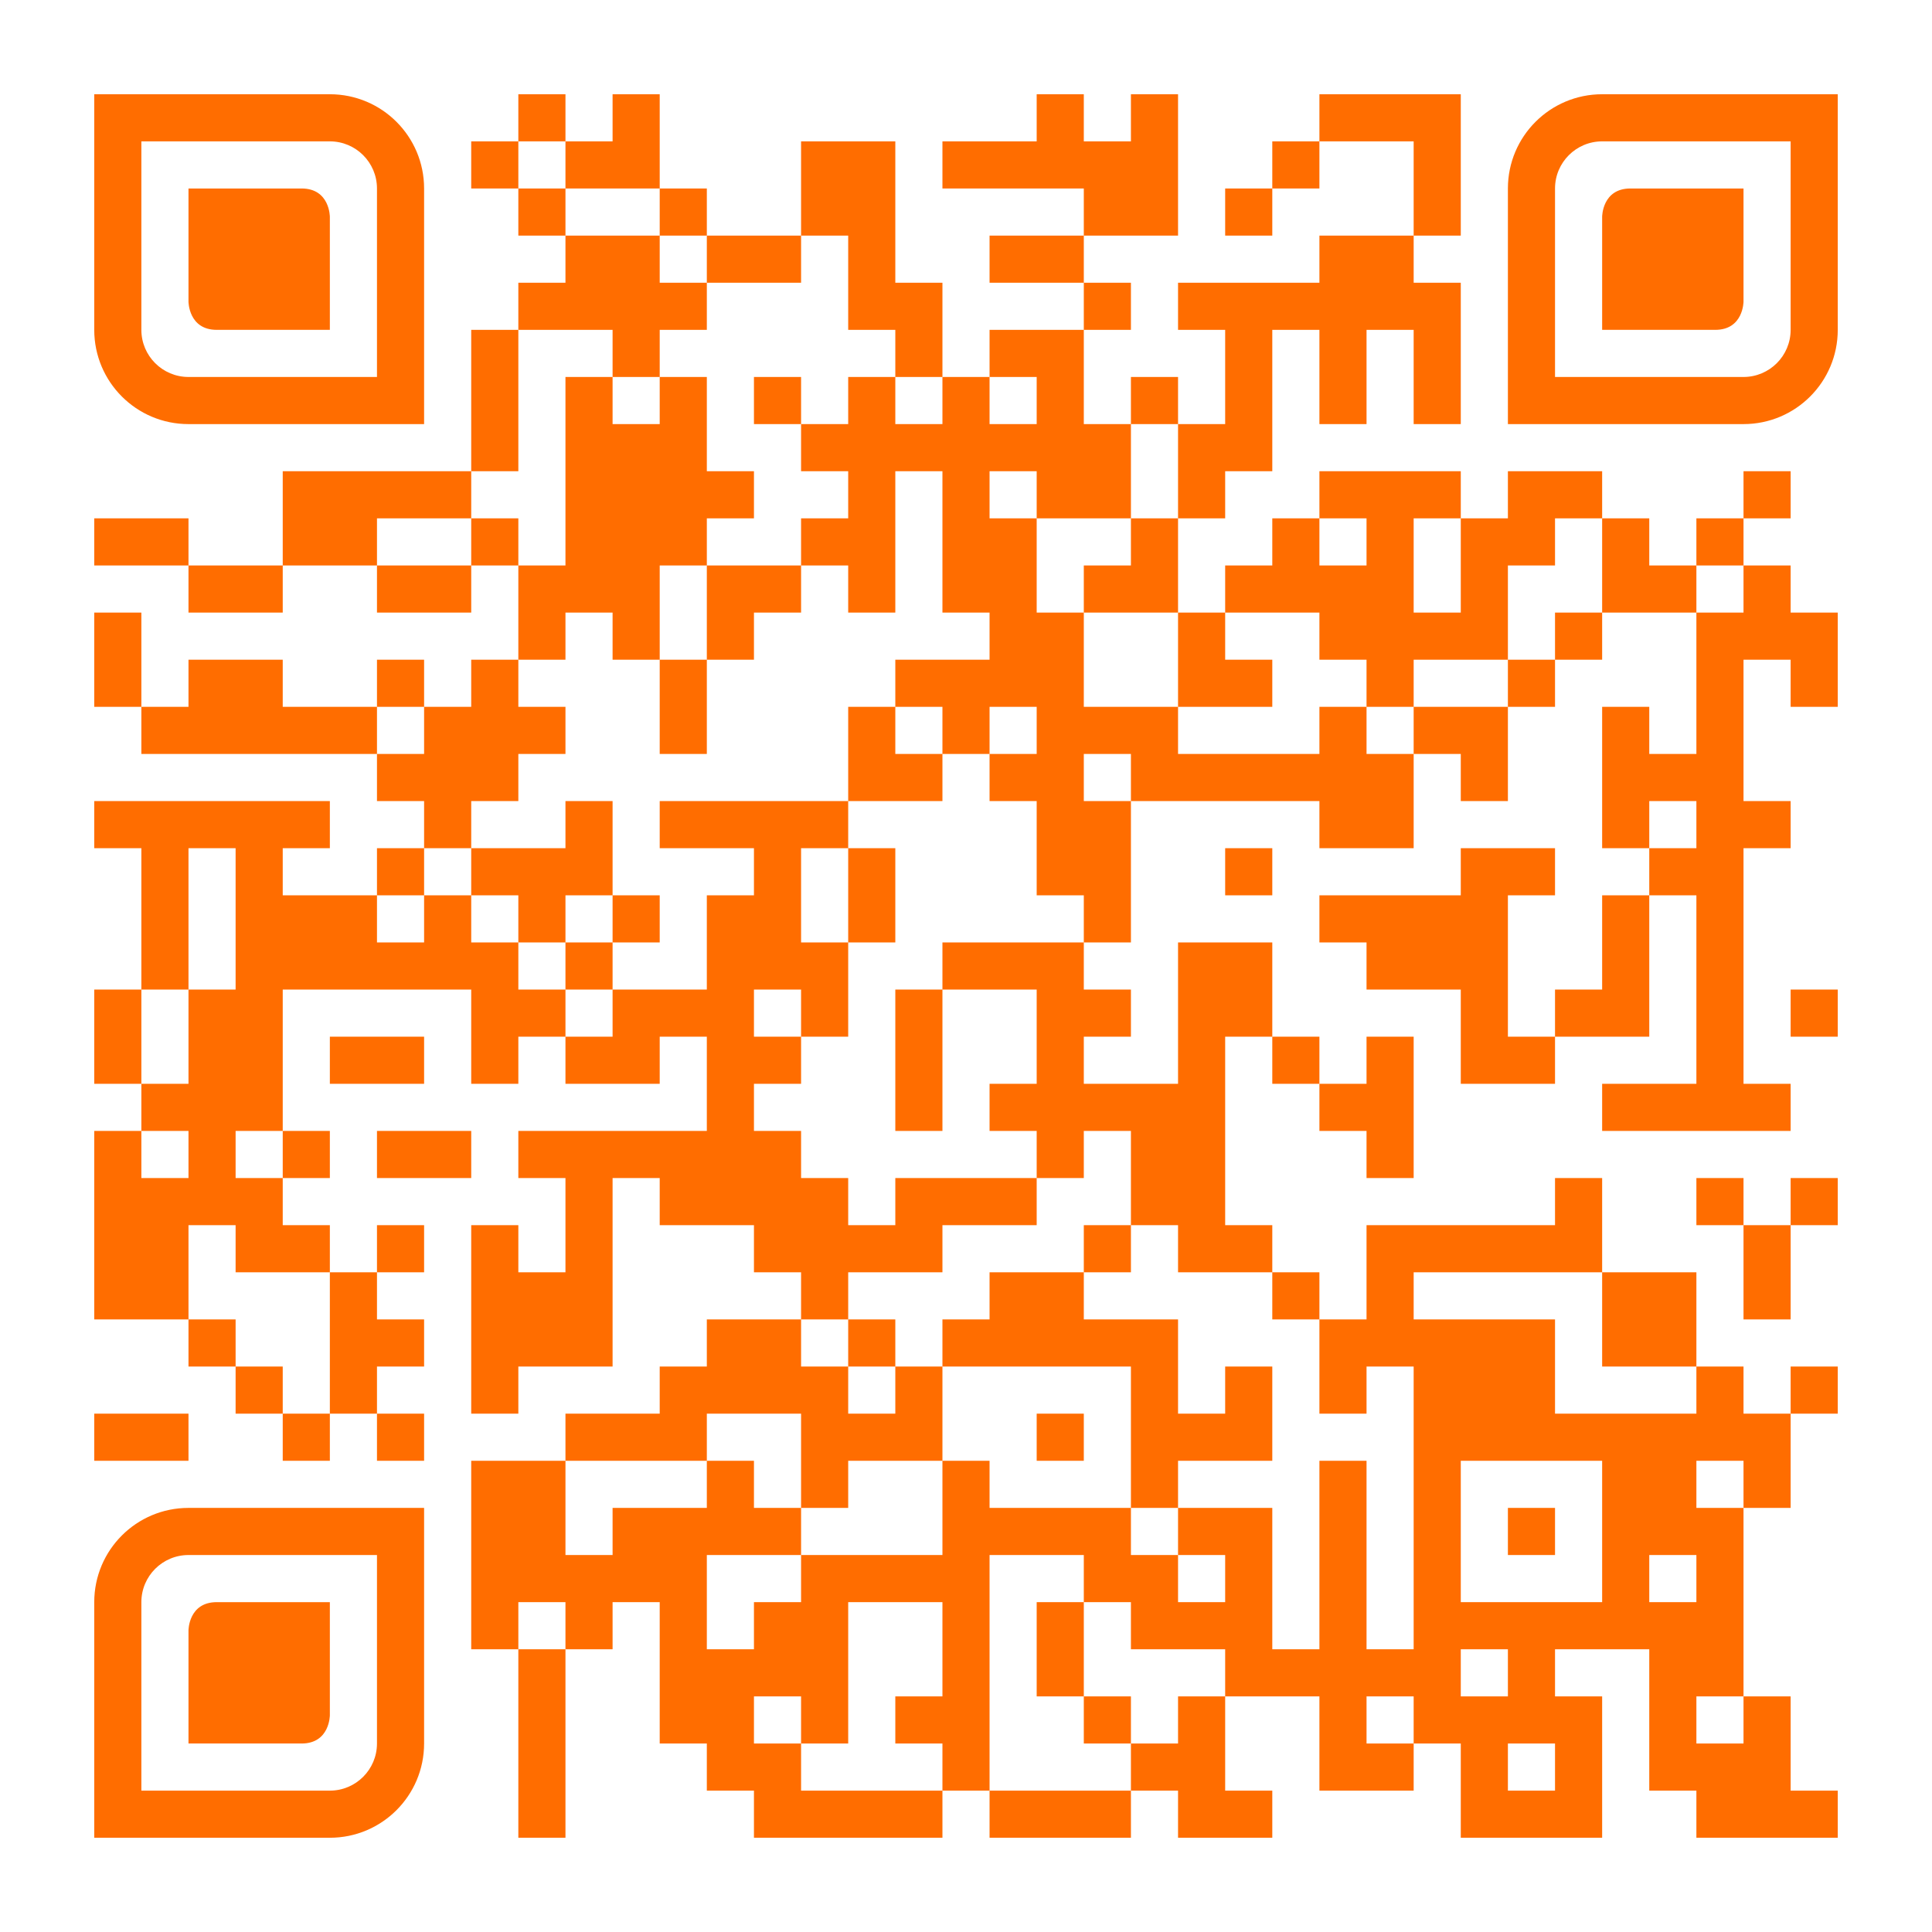
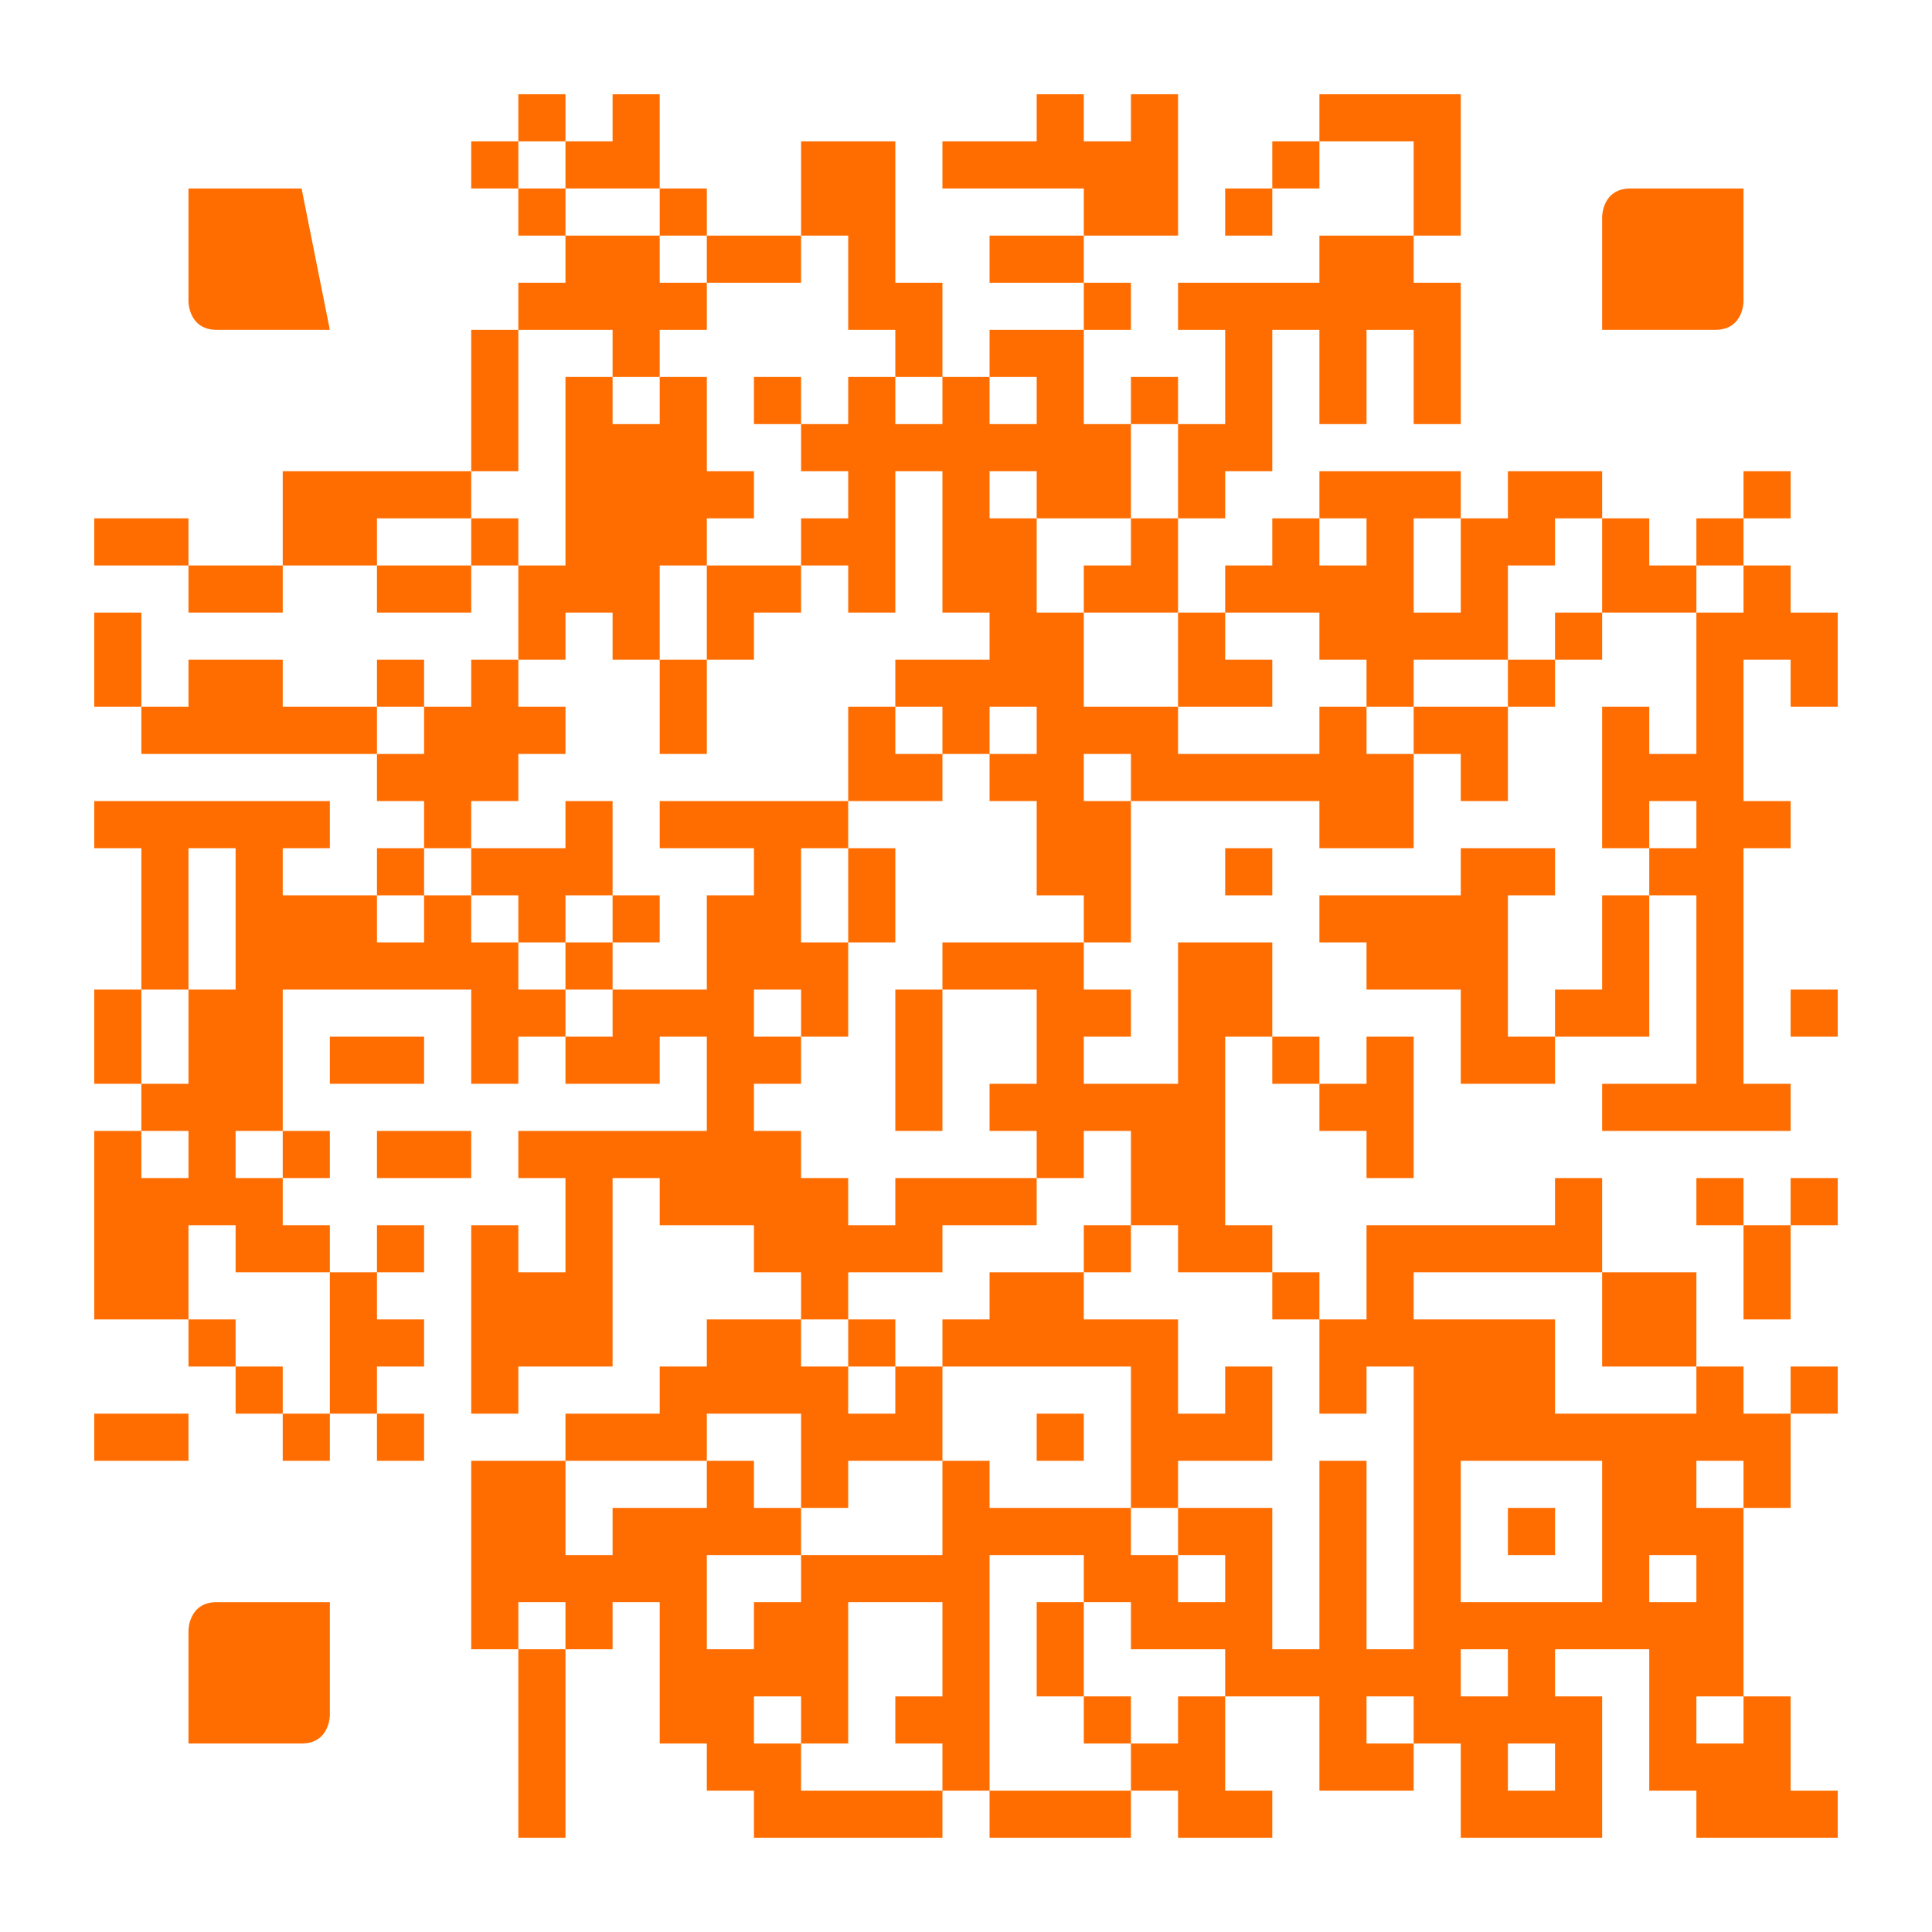
<svg xmlns="http://www.w3.org/2000/svg" version="1.1" height="975" width="975">
  <rect fill="#ffffff" fill-opacity="0.0" x="0" y="0" width="975" height="975" />
-   <path fill="#ff6d00" fill-opacity="1.0" d="M95.122 95.122 L152.195 95.122 C166.463,95.122 166.463,109.39 166.463,109.39 L166.463 166.463 L109.39 166.463 C95.122,166.463 95.122,152.195 95.122,152.195 L95.122 95.122 Z M95.122 879.878 L152.195 879.878 C166.463,879.878 166.463,865.61 166.463,865.61 L166.463 808.537 L109.39 808.537 C95.122,808.537 95.122,822.805 95.122,822.805 L95.122 879.878 Z M879.878 95.122 L822.805 95.122 C808.537,95.122 808.537,109.39 808.537,109.39 L808.537 166.463 L865.61 166.463 C879.878,166.463 879.878,152.195 879.878,152.195 L879.878 95.122 Z " />
-   <path fill="#ff6d00" fill-opacity="1.0" d="M71.341 71.341 L166.463 71.341 C179.59,71.341 190.244,81.995 190.244,95.122 L190.244 190.244 L95.122 190.244 C81.995,190.244 71.341,179.59 71.341,166.463 L71.341 71.341 Z M47.561 47.561 C47.561,47.561 47.561,166.463 47.561,166.463 C47.561,192.741 68.845,214.024 95.122,214.024 L214.024 214.024 L214.024 95.122 C214.024,68.845 192.741,47.561 166.463,47.561 L47.561 47.561 L47.561 47.561 Z M71.341 903.659 L166.463 903.659 C179.59,903.659 190.244,893.005 190.244,879.878 L190.244 784.756 L95.122 784.756 C81.995,784.756 71.341,795.41 71.341,808.537 L71.341 903.659 Z M47.561 927.439 C47.561,927.439 47.561,808.537 47.561,808.537 C47.561,782.259 68.845,760.976 95.122,760.976 L214.024 760.976 L214.024 879.878 C214.024,906.155 192.741,927.439 166.463,927.439 L47.561 927.439 L47.561 927.439 Z M903.659 71.341 L808.537 71.341 C795.41,71.341 784.756,81.995 784.756,95.122 L784.756 190.244 L879.878 190.244 C893.005,190.244 903.659,179.59 903.659,166.463 L903.659 71.341 Z M927.439 47.561 C927.439,47.561 927.439,166.463 927.439,166.463 C927.439,192.741 906.155,214.024 879.878,214.024 L760.976 214.024 L760.976 95.122 C760.976,68.845 782.259,47.561 808.537,47.561 L927.439 47.561 L927.439 47.561 Z " />
+   <path fill="#ff6d00" fill-opacity="1.0" d="M95.122 95.122 L152.195 95.122 L166.463 166.463 L109.39 166.463 C95.122,166.463 95.122,152.195 95.122,152.195 L95.122 95.122 Z M95.122 879.878 L152.195 879.878 C166.463,879.878 166.463,865.61 166.463,865.61 L166.463 808.537 L109.39 808.537 C95.122,808.537 95.122,822.805 95.122,822.805 L95.122 879.878 Z M879.878 95.122 L822.805 95.122 C808.537,95.122 808.537,109.39 808.537,109.39 L808.537 166.463 L865.61 166.463 C879.878,166.463 879.878,152.195 879.878,152.195 L879.878 95.122 Z " />
  <path fill="#ff6d00" fill-opacity="1.0" d="M261.585 47.561 L285.366 47.561 L285.366 71.341 L261.585 71.341 Z M309.146 47.561 L332.927 47.561 L332.927 71.341 L309.146 71.341 Z M523.171 47.561 L546.951 47.561 L546.951 71.341 L523.171 71.341 Z M570.732 47.561 L594.512 47.561 L594.512 71.341 L570.732 71.341 Z M665.854 47.561 L689.634 47.561 L689.634 71.341 L665.854 71.341 Z M689.634 47.561 L713.415 47.561 L713.415 71.341 L689.634 71.341 Z M713.415 47.561 L737.195 47.561 L737.195 71.341 L713.415 71.341 Z M237.805 71.341 L261.585 71.341 L261.585 95.122 L237.805 95.122 Z M285.366 71.341 L309.146 71.341 L309.146 95.122 L285.366 95.122 Z M309.146 71.341 L332.927 71.341 L332.927 95.122 L309.146 95.122 Z M404.268 71.341 L428.049 71.341 L428.049 95.122 L404.268 95.122 Z M428.049 71.341 L451.829 71.341 L451.829 95.122 L428.049 95.122 Z M475.61 71.341 L499.39 71.341 L499.39 95.122 L475.61 95.122 Z M499.39 71.341 L523.171 71.341 L523.171 95.122 L499.39 95.122 Z M523.171 71.341 L546.951 71.341 L546.951 95.122 L523.171 95.122 Z M546.951 71.341 L570.732 71.341 L570.732 95.122 L546.951 95.122 Z M570.732 71.341 L594.512 71.341 L594.512 95.122 L570.732 95.122 Z M642.073 71.341 L665.854 71.341 L665.854 95.122 L642.073 95.122 Z M713.415 71.341 L737.195 71.341 L737.195 95.122 L713.415 95.122 Z M261.585 95.122 L285.366 95.122 L285.366 118.902 L261.585 118.902 Z M332.927 95.122 L356.707 95.122 L356.707 118.902 L332.927 118.902 Z M404.268 95.122 L428.049 95.122 L428.049 118.902 L404.268 118.902 Z M428.049 95.122 L451.829 95.122 L451.829 118.902 L428.049 118.902 Z M546.951 95.122 L570.732 95.122 L570.732 118.902 L546.951 118.902 Z M570.732 95.122 L594.512 95.122 L594.512 118.902 L570.732 118.902 Z M618.293 95.122 L642.073 95.122 L642.073 118.902 L618.293 118.902 Z M713.415 95.122 L737.195 95.122 L737.195 118.902 L713.415 118.902 Z M285.366 118.902 L309.146 118.902 L309.146 142.683 L285.366 142.683 Z M309.146 118.902 L332.927 118.902 L332.927 142.683 L309.146 142.683 Z M356.707 118.902 L380.488 118.902 L380.488 142.683 L356.707 142.683 Z M380.488 118.902 L404.268 118.902 L404.268 142.683 L380.488 142.683 Z M428.049 118.902 L451.829 118.902 L451.829 142.683 L428.049 142.683 Z M499.39 118.902 L523.171 118.902 L523.171 142.683 L499.39 142.683 Z M523.171 118.902 L546.951 118.902 L546.951 142.683 L523.171 142.683 Z M665.854 118.902 L689.634 118.902 L689.634 142.683 L665.854 142.683 Z M689.634 118.902 L713.415 118.902 L713.415 142.683 L689.634 142.683 Z M261.585 142.683 L285.366 142.683 L285.366 166.463 L261.585 166.463 Z M285.366 142.683 L309.146 142.683 L309.146 166.463 L285.366 166.463 Z M309.146 142.683 L332.927 142.683 L332.927 166.463 L309.146 166.463 Z M332.927 142.683 L356.707 142.683 L356.707 166.463 L332.927 166.463 Z M428.049 142.683 L451.829 142.683 L451.829 166.463 L428.049 166.463 Z M451.829 142.683 L475.61 142.683 L475.61 166.463 L451.829 166.463 Z M546.951 142.683 L570.732 142.683 L570.732 166.463 L546.951 166.463 Z M594.512 142.683 L618.293 142.683 L618.293 166.463 L594.512 166.463 Z M618.293 142.683 L642.073 142.683 L642.073 166.463 L618.293 166.463 Z M642.073 142.683 L665.854 142.683 L665.854 166.463 L642.073 166.463 Z M665.854 142.683 L689.634 142.683 L689.634 166.463 L665.854 166.463 Z M689.634 142.683 L713.415 142.683 L713.415 166.463 L689.634 166.463 Z M713.415 142.683 L737.195 142.683 L737.195 166.463 L713.415 166.463 Z M237.805 166.463 L261.585 166.463 L261.585 190.244 L237.805 190.244 Z M309.146 166.463 L332.927 166.463 L332.927 190.244 L309.146 190.244 Z M451.829 166.463 L475.61 166.463 L475.61 190.244 L451.829 190.244 Z M499.39 166.463 L523.171 166.463 L523.171 190.244 L499.39 190.244 Z M523.171 166.463 L546.951 166.463 L546.951 190.244 L523.171 190.244 Z M618.293 166.463 L642.073 166.463 L642.073 190.244 L618.293 190.244 Z M665.854 166.463 L689.634 166.463 L689.634 190.244 L665.854 190.244 Z M713.415 166.463 L737.195 166.463 L737.195 190.244 L713.415 190.244 Z M237.805 190.244 L261.585 190.244 L261.585 214.024 L237.805 214.024 Z M285.366 190.244 L309.146 190.244 L309.146 214.024 L285.366 214.024 Z M332.927 190.244 L356.707 190.244 L356.707 214.024 L332.927 214.024 Z M380.488 190.244 L404.268 190.244 L404.268 214.024 L380.488 214.024 Z M428.049 190.244 L451.829 190.244 L451.829 214.024 L428.049 214.024 Z M475.61 190.244 L499.39 190.244 L499.39 214.024 L475.61 214.024 Z M523.171 190.244 L546.951 190.244 L546.951 214.024 L523.171 214.024 Z M570.732 190.244 L594.512 190.244 L594.512 214.024 L570.732 214.024 Z M618.293 190.244 L642.073 190.244 L642.073 214.024 L618.293 214.024 Z M665.854 190.244 L689.634 190.244 L689.634 214.024 L665.854 214.024 Z M713.415 190.244 L737.195 190.244 L737.195 214.024 L713.415 214.024 Z M237.805 214.024 L261.585 214.024 L261.585 237.805 L237.805 237.805 Z M285.366 214.024 L309.146 214.024 L309.146 237.805 L285.366 237.805 Z M309.146 214.024 L332.927 214.024 L332.927 237.805 L309.146 237.805 Z M332.927 214.024 L356.707 214.024 L356.707 237.805 L332.927 237.805 Z M404.268 214.024 L428.049 214.024 L428.049 237.805 L404.268 237.805 Z M428.049 214.024 L451.829 214.024 L451.829 237.805 L428.049 237.805 Z M451.829 214.024 L475.61 214.024 L475.61 237.805 L451.829 237.805 Z M475.61 214.024 L499.39 214.024 L499.39 237.805 L475.61 237.805 Z M499.39 214.024 L523.171 214.024 L523.171 237.805 L499.39 237.805 Z M523.171 214.024 L546.951 214.024 L546.951 237.805 L523.171 237.805 Z M546.951 214.024 L570.732 214.024 L570.732 237.805 L546.951 237.805 Z M594.512 214.024 L618.293 214.024 L618.293 237.805 L594.512 237.805 Z M618.293 214.024 L642.073 214.024 L642.073 237.805 L618.293 237.805 Z M142.683 237.805 L166.463 237.805 L166.463 261.585 L142.683 261.585 Z M166.463 237.805 L190.244 237.805 L190.244 261.585 L166.463 261.585 Z M190.244 237.805 L214.024 237.805 L214.024 261.585 L190.244 261.585 Z M214.024 237.805 L237.805 237.805 L237.805 261.585 L214.024 261.585 Z M285.366 237.805 L309.146 237.805 L309.146 261.585 L285.366 261.585 Z M309.146 237.805 L332.927 237.805 L332.927 261.585 L309.146 261.585 Z M332.927 237.805 L356.707 237.805 L356.707 261.585 L332.927 261.585 Z M356.707 237.805 L380.488 237.805 L380.488 261.585 L356.707 261.585 Z M428.049 237.805 L451.829 237.805 L451.829 261.585 L428.049 261.585 Z M475.61 237.805 L499.39 237.805 L499.39 261.585 L475.61 261.585 Z M523.171 237.805 L546.951 237.805 L546.951 261.585 L523.171 261.585 Z M546.951 237.805 L570.732 237.805 L570.732 261.585 L546.951 261.585 Z M594.512 237.805 L618.293 237.805 L618.293 261.585 L594.512 261.585 Z M665.854 237.805 L689.634 237.805 L689.634 261.585 L665.854 261.585 Z M689.634 237.805 L713.415 237.805 L713.415 261.585 L689.634 261.585 Z M713.415 237.805 L737.195 237.805 L737.195 261.585 L713.415 261.585 Z M760.976 237.805 L784.756 237.805 L784.756 261.585 L760.976 261.585 Z M784.756 237.805 L808.537 237.805 L808.537 261.585 L784.756 261.585 Z M879.878 237.805 L903.659 237.805 L903.659 261.585 L879.878 261.585 Z M47.561 261.585 L71.341 261.585 L71.341 285.366 L47.561 285.366 Z M71.341 261.585 L95.122 261.585 L95.122 285.366 L71.341 285.366 Z M142.683 261.585 L166.463 261.585 L166.463 285.366 L142.683 285.366 Z M166.463 261.585 L190.244 261.585 L190.244 285.366 L166.463 285.366 Z M237.805 261.585 L261.585 261.585 L261.585 285.366 L237.805 285.366 Z M285.366 261.585 L309.146 261.585 L309.146 285.366 L285.366 285.366 Z M309.146 261.585 L332.927 261.585 L332.927 285.366 L309.146 285.366 Z M332.927 261.585 L356.707 261.585 L356.707 285.366 L332.927 285.366 Z M404.268 261.585 L428.049 261.585 L428.049 285.366 L404.268 285.366 Z M428.049 261.585 L451.829 261.585 L451.829 285.366 L428.049 285.366 Z M475.61 261.585 L499.39 261.585 L499.39 285.366 L475.61 285.366 Z M499.39 261.585 L523.171 261.585 L523.171 285.366 L499.39 285.366 Z M570.732 261.585 L594.512 261.585 L594.512 285.366 L570.732 285.366 Z M642.073 261.585 L665.854 261.585 L665.854 285.366 L642.073 285.366 Z M689.634 261.585 L713.415 261.585 L713.415 285.366 L689.634 285.366 Z M737.195 261.585 L760.976 261.585 L760.976 285.366 L737.195 285.366 Z M760.976 261.585 L784.756 261.585 L784.756 285.366 L760.976 285.366 Z M808.537 261.585 L832.317 261.585 L832.317 285.366 L808.537 285.366 Z M856.098 261.585 L879.878 261.585 L879.878 285.366 L856.098 285.366 Z M95.122 285.366 L118.902 285.366 L118.902 309.146 L95.122 309.146 Z M118.902 285.366 L142.683 285.366 L142.683 309.146 L118.902 309.146 Z M190.244 285.366 L214.024 285.366 L214.024 309.146 L190.244 309.146 Z M214.024 285.366 L237.805 285.366 L237.805 309.146 L214.024 309.146 Z M261.585 285.366 L285.366 285.366 L285.366 309.146 L261.585 309.146 Z M285.366 285.366 L309.146 285.366 L309.146 309.146 L285.366 309.146 Z M309.146 285.366 L332.927 285.366 L332.927 309.146 L309.146 309.146 Z M356.707 285.366 L380.488 285.366 L380.488 309.146 L356.707 309.146 Z M380.488 285.366 L404.268 285.366 L404.268 309.146 L380.488 309.146 Z M428.049 285.366 L451.829 285.366 L451.829 309.146 L428.049 309.146 Z M475.61 285.366 L499.39 285.366 L499.39 309.146 L475.61 309.146 Z M499.39 285.366 L523.171 285.366 L523.171 309.146 L499.39 309.146 Z M546.951 285.366 L570.732 285.366 L570.732 309.146 L546.951 309.146 Z M570.732 285.366 L594.512 285.366 L594.512 309.146 L570.732 309.146 Z M618.293 285.366 L642.073 285.366 L642.073 309.146 L618.293 309.146 Z M642.073 285.366 L665.854 285.366 L665.854 309.146 L642.073 309.146 Z M665.854 285.366 L689.634 285.366 L689.634 309.146 L665.854 309.146 Z M689.634 285.366 L713.415 285.366 L713.415 309.146 L689.634 309.146 Z M737.195 285.366 L760.976 285.366 L760.976 309.146 L737.195 309.146 Z M808.537 285.366 L832.317 285.366 L832.317 309.146 L808.537 309.146 Z M832.317 285.366 L856.098 285.366 L856.098 309.146 L832.317 309.146 Z M879.878 285.366 L903.659 285.366 L903.659 309.146 L879.878 309.146 Z M47.561 309.146 L71.341 309.146 L71.341 332.927 L47.561 332.927 Z M261.585 309.146 L285.366 309.146 L285.366 332.927 L261.585 332.927 Z M309.146 309.146 L332.927 309.146 L332.927 332.927 L309.146 332.927 Z M356.707 309.146 L380.488 309.146 L380.488 332.927 L356.707 332.927 Z M499.39 309.146 L523.171 309.146 L523.171 332.927 L499.39 332.927 Z M523.171 309.146 L546.951 309.146 L546.951 332.927 L523.171 332.927 Z M594.512 309.146 L618.293 309.146 L618.293 332.927 L594.512 332.927 Z M665.854 309.146 L689.634 309.146 L689.634 332.927 L665.854 332.927 Z M689.634 309.146 L713.415 309.146 L713.415 332.927 L689.634 332.927 Z M713.415 309.146 L737.195 309.146 L737.195 332.927 L713.415 332.927 Z M737.195 309.146 L760.976 309.146 L760.976 332.927 L737.195 332.927 Z M784.756 309.146 L808.537 309.146 L808.537 332.927 L784.756 332.927 Z M856.098 309.146 L879.878 309.146 L879.878 332.927 L856.098 332.927 Z M879.878 309.146 L903.659 309.146 L903.659 332.927 L879.878 332.927 Z M903.659 309.146 L927.439 309.146 L927.439 332.927 L903.659 332.927 Z M47.561 332.927 L71.341 332.927 L71.341 356.707 L47.561 356.707 Z M95.122 332.927 L118.902 332.927 L118.902 356.707 L95.122 356.707 Z M118.902 332.927 L142.683 332.927 L142.683 356.707 L118.902 356.707 Z M190.244 332.927 L214.024 332.927 L214.024 356.707 L190.244 356.707 Z M237.805 332.927 L261.585 332.927 L261.585 356.707 L237.805 356.707 Z M332.927 332.927 L356.707 332.927 L356.707 356.707 L332.927 356.707 Z M451.829 332.927 L475.61 332.927 L475.61 356.707 L451.829 356.707 Z M475.61 332.927 L499.39 332.927 L499.39 356.707 L475.61 356.707 Z M499.39 332.927 L523.171 332.927 L523.171 356.707 L499.39 356.707 Z M523.171 332.927 L546.951 332.927 L546.951 356.707 L523.171 356.707 Z M594.512 332.927 L618.293 332.927 L618.293 356.707 L594.512 356.707 Z M618.293 332.927 L642.073 332.927 L642.073 356.707 L618.293 356.707 Z M689.634 332.927 L713.415 332.927 L713.415 356.707 L689.634 356.707 Z M760.976 332.927 L784.756 332.927 L784.756 356.707 L760.976 356.707 Z M856.098 332.927 L879.878 332.927 L879.878 356.707 L856.098 356.707 Z M903.659 332.927 L927.439 332.927 L927.439 356.707 L903.659 356.707 Z M71.341 356.707 L95.122 356.707 L95.122 380.488 L71.341 380.488 Z M95.122 356.707 L118.902 356.707 L118.902 380.488 L95.122 380.488 Z M118.902 356.707 L142.683 356.707 L142.683 380.488 L118.902 380.488 Z M142.683 356.707 L166.463 356.707 L166.463 380.488 L142.683 380.488 Z M166.463 356.707 L190.244 356.707 L190.244 380.488 L166.463 380.488 Z M214.024 356.707 L237.805 356.707 L237.805 380.488 L214.024 380.488 Z M237.805 356.707 L261.585 356.707 L261.585 380.488 L237.805 380.488 Z M261.585 356.707 L285.366 356.707 L285.366 380.488 L261.585 380.488 Z M332.927 356.707 L356.707 356.707 L356.707 380.488 L332.927 380.488 Z M428.049 356.707 L451.829 356.707 L451.829 380.488 L428.049 380.488 Z M475.61 356.707 L499.39 356.707 L499.39 380.488 L475.61 380.488 Z M523.171 356.707 L546.951 356.707 L546.951 380.488 L523.171 380.488 Z M546.951 356.707 L570.732 356.707 L570.732 380.488 L546.951 380.488 Z M570.732 356.707 L594.512 356.707 L594.512 380.488 L570.732 380.488 Z M665.854 356.707 L689.634 356.707 L689.634 380.488 L665.854 380.488 Z M713.415 356.707 L737.195 356.707 L737.195 380.488 L713.415 380.488 Z M737.195 356.707 L760.976 356.707 L760.976 380.488 L737.195 380.488 Z M808.537 356.707 L832.317 356.707 L832.317 380.488 L808.537 380.488 Z M856.098 356.707 L879.878 356.707 L879.878 380.488 L856.098 380.488 Z M190.244 380.488 L214.024 380.488 L214.024 404.268 L190.244 404.268 Z M214.024 380.488 L237.805 380.488 L237.805 404.268 L214.024 404.268 Z M237.805 380.488 L261.585 380.488 L261.585 404.268 L237.805 404.268 Z M428.049 380.488 L451.829 380.488 L451.829 404.268 L428.049 404.268 Z M451.829 380.488 L475.61 380.488 L475.61 404.268 L451.829 404.268 Z M499.39 380.488 L523.171 380.488 L523.171 404.268 L499.39 404.268 Z M523.171 380.488 L546.951 380.488 L546.951 404.268 L523.171 404.268 Z M570.732 380.488 L594.512 380.488 L594.512 404.268 L570.732 404.268 Z M594.512 380.488 L618.293 380.488 L618.293 404.268 L594.512 404.268 Z M618.293 380.488 L642.073 380.488 L642.073 404.268 L618.293 404.268 Z M642.073 380.488 L665.854 380.488 L665.854 404.268 L642.073 404.268 Z M665.854 380.488 L689.634 380.488 L689.634 404.268 L665.854 404.268 Z M689.634 380.488 L713.415 380.488 L713.415 404.268 L689.634 404.268 Z M737.195 380.488 L760.976 380.488 L760.976 404.268 L737.195 404.268 Z M808.537 380.488 L832.317 380.488 L832.317 404.268 L808.537 404.268 Z M832.317 380.488 L856.098 380.488 L856.098 404.268 L832.317 404.268 Z M856.098 380.488 L879.878 380.488 L879.878 404.268 L856.098 404.268 Z M47.561 404.268 L71.341 404.268 L71.341 428.049 L47.561 428.049 Z M71.341 404.268 L95.122 404.268 L95.122 428.049 L71.341 428.049 Z M95.122 404.268 L118.902 404.268 L118.902 428.049 L95.122 428.049 Z M118.902 404.268 L142.683 404.268 L142.683 428.049 L118.902 428.049 Z M142.683 404.268 L166.463 404.268 L166.463 428.049 L142.683 428.049 Z M214.024 404.268 L237.805 404.268 L237.805 428.049 L214.024 428.049 Z M285.366 404.268 L309.146 404.268 L309.146 428.049 L285.366 428.049 Z M332.927 404.268 L356.707 404.268 L356.707 428.049 L332.927 428.049 Z M356.707 404.268 L380.488 404.268 L380.488 428.049 L356.707 428.049 Z M380.488 404.268 L404.268 404.268 L404.268 428.049 L380.488 428.049 Z M404.268 404.268 L428.049 404.268 L428.049 428.049 L404.268 428.049 Z M523.171 404.268 L546.951 404.268 L546.951 428.049 L523.171 428.049 Z M546.951 404.268 L570.732 404.268 L570.732 428.049 L546.951 428.049 Z M665.854 404.268 L689.634 404.268 L689.634 428.049 L665.854 428.049 Z M689.634 404.268 L713.415 404.268 L713.415 428.049 L689.634 428.049 Z M808.537 404.268 L832.317 404.268 L832.317 428.049 L808.537 428.049 Z M856.098 404.268 L879.878 404.268 L879.878 428.049 L856.098 428.049 Z M879.878 404.268 L903.659 404.268 L903.659 428.049 L879.878 428.049 Z M71.341 428.049 L95.122 428.049 L95.122 451.829 L71.341 451.829 Z M118.902 428.049 L142.683 428.049 L142.683 451.829 L118.902 451.829 Z M190.244 428.049 L214.024 428.049 L214.024 451.829 L190.244 451.829 Z M237.805 428.049 L261.585 428.049 L261.585 451.829 L237.805 451.829 Z M261.585 428.049 L285.366 428.049 L285.366 451.829 L261.585 451.829 Z M285.366 428.049 L309.146 428.049 L309.146 451.829 L285.366 451.829 Z M380.488 428.049 L404.268 428.049 L404.268 451.829 L380.488 451.829 Z M428.049 428.049 L451.829 428.049 L451.829 451.829 L428.049 451.829 Z M523.171 428.049 L546.951 428.049 L546.951 451.829 L523.171 451.829 Z M546.951 428.049 L570.732 428.049 L570.732 451.829 L546.951 451.829 Z M618.293 428.049 L642.073 428.049 L642.073 451.829 L618.293 451.829 Z M737.195 428.049 L760.976 428.049 L760.976 451.829 L737.195 451.829 Z M760.976 428.049 L784.756 428.049 L784.756 451.829 L760.976 451.829 Z M832.317 428.049 L856.098 428.049 L856.098 451.829 L832.317 451.829 Z M856.098 428.049 L879.878 428.049 L879.878 451.829 L856.098 451.829 Z M71.341 451.829 L95.122 451.829 L95.122 475.61 L71.341 475.61 Z M118.902 451.829 L142.683 451.829 L142.683 475.61 L118.902 475.61 Z M142.683 451.829 L166.463 451.829 L166.463 475.61 L142.683 475.61 Z M166.463 451.829 L190.244 451.829 L190.244 475.61 L166.463 475.61 Z M214.024 451.829 L237.805 451.829 L237.805 475.61 L214.024 475.61 Z M261.585 451.829 L285.366 451.829 L285.366 475.61 L261.585 475.61 Z M309.146 451.829 L332.927 451.829 L332.927 475.61 L309.146 475.61 Z M356.707 451.829 L380.488 451.829 L380.488 475.61 L356.707 475.61 Z M380.488 451.829 L404.268 451.829 L404.268 475.61 L380.488 475.61 Z M428.049 451.829 L451.829 451.829 L451.829 475.61 L428.049 475.61 Z M546.951 451.829 L570.732 451.829 L570.732 475.61 L546.951 475.61 Z M665.854 451.829 L689.634 451.829 L689.634 475.61 L665.854 475.61 Z M689.634 451.829 L713.415 451.829 L713.415 475.61 L689.634 475.61 Z M713.415 451.829 L737.195 451.829 L737.195 475.61 L713.415 475.61 Z M737.195 451.829 L760.976 451.829 L760.976 475.61 L737.195 475.61 Z M808.537 451.829 L832.317 451.829 L832.317 475.61 L808.537 475.61 Z M856.098 451.829 L879.878 451.829 L879.878 475.61 L856.098 475.61 Z M71.341 475.61 L95.122 475.61 L95.122 499.39 L71.341 499.39 Z M118.902 475.61 L142.683 475.61 L142.683 499.39 L118.902 499.39 Z M142.683 475.61 L166.463 475.61 L166.463 499.39 L142.683 499.39 Z M166.463 475.61 L190.244 475.61 L190.244 499.39 L166.463 499.39 Z M190.244 475.61 L214.024 475.61 L214.024 499.39 L190.244 499.39 Z M214.024 475.61 L237.805 475.61 L237.805 499.39 L214.024 499.39 Z M237.805 475.61 L261.585 475.61 L261.585 499.39 L237.805 499.39 Z M285.366 475.61 L309.146 475.61 L309.146 499.39 L285.366 499.39 Z M356.707 475.61 L380.488 475.61 L380.488 499.39 L356.707 499.39 Z M380.488 475.61 L404.268 475.61 L404.268 499.39 L380.488 499.39 Z M404.268 475.61 L428.049 475.61 L428.049 499.39 L404.268 499.39 Z M475.61 475.61 L499.39 475.61 L499.39 499.39 L475.61 499.39 Z M499.39 475.61 L523.171 475.61 L523.171 499.39 L499.39 499.39 Z M523.171 475.61 L546.951 475.61 L546.951 499.39 L523.171 499.39 Z M594.512 475.61 L618.293 475.61 L618.293 499.39 L594.512 499.39 Z M618.293 475.61 L642.073 475.61 L642.073 499.39 L618.293 499.39 Z M689.634 475.61 L713.415 475.61 L713.415 499.39 L689.634 499.39 Z M713.415 475.61 L737.195 475.61 L737.195 499.39 L713.415 499.39 Z M737.195 475.61 L760.976 475.61 L760.976 499.39 L737.195 499.39 Z M808.537 475.61 L832.317 475.61 L832.317 499.39 L808.537 499.39 Z M856.098 475.61 L879.878 475.61 L879.878 499.39 L856.098 499.39 Z M47.561 499.39 L71.341 499.39 L71.341 523.171 L47.561 523.171 Z M95.122 499.39 L118.902 499.39 L118.902 523.171 L95.122 523.171 Z M118.902 499.39 L142.683 499.39 L142.683 523.171 L118.902 523.171 Z M237.805 499.39 L261.585 499.39 L261.585 523.171 L237.805 523.171 Z M261.585 499.39 L285.366 499.39 L285.366 523.171 L261.585 523.171 Z M309.146 499.39 L332.927 499.39 L332.927 523.171 L309.146 523.171 Z M332.927 499.39 L356.707 499.39 L356.707 523.171 L332.927 523.171 Z M356.707 499.39 L380.488 499.39 L380.488 523.171 L356.707 523.171 Z M404.268 499.39 L428.049 499.39 L428.049 523.171 L404.268 523.171 Z M451.829 499.39 L475.61 499.39 L475.61 523.171 L451.829 523.171 Z M523.171 499.39 L546.951 499.39 L546.951 523.171 L523.171 523.171 Z M546.951 499.39 L570.732 499.39 L570.732 523.171 L546.951 523.171 Z M594.512 499.39 L618.293 499.39 L618.293 523.171 L594.512 523.171 Z M618.293 499.39 L642.073 499.39 L642.073 523.171 L618.293 523.171 Z M737.195 499.39 L760.976 499.39 L760.976 523.171 L737.195 523.171 Z M784.756 499.39 L808.537 499.39 L808.537 523.171 L784.756 523.171 Z M808.537 499.39 L832.317 499.39 L832.317 523.171 L808.537 523.171 Z M856.098 499.39 L879.878 499.39 L879.878 523.171 L856.098 523.171 Z M903.659 499.39 L927.439 499.39 L927.439 523.171 L903.659 523.171 Z M47.561 523.171 L71.341 523.171 L71.341 546.951 L47.561 546.951 Z M95.122 523.171 L118.902 523.171 L118.902 546.951 L95.122 546.951 Z M118.902 523.171 L142.683 523.171 L142.683 546.951 L118.902 546.951 Z M166.463 523.171 L190.244 523.171 L190.244 546.951 L166.463 546.951 Z M190.244 523.171 L214.024 523.171 L214.024 546.951 L190.244 546.951 Z M237.805 523.171 L261.585 523.171 L261.585 546.951 L237.805 546.951 Z M285.366 523.171 L309.146 523.171 L309.146 546.951 L285.366 546.951 Z M309.146 523.171 L332.927 523.171 L332.927 546.951 L309.146 546.951 Z M356.707 523.171 L380.488 523.171 L380.488 546.951 L356.707 546.951 Z M380.488 523.171 L404.268 523.171 L404.268 546.951 L380.488 546.951 Z M451.829 523.171 L475.61 523.171 L475.61 546.951 L451.829 546.951 Z M523.171 523.171 L546.951 523.171 L546.951 546.951 L523.171 546.951 Z M594.512 523.171 L618.293 523.171 L618.293 546.951 L594.512 546.951 Z M642.073 523.171 L665.854 523.171 L665.854 546.951 L642.073 546.951 Z M689.634 523.171 L713.415 523.171 L713.415 546.951 L689.634 546.951 Z M737.195 523.171 L760.976 523.171 L760.976 546.951 L737.195 546.951 Z M760.976 523.171 L784.756 523.171 L784.756 546.951 L760.976 546.951 Z M856.098 523.171 L879.878 523.171 L879.878 546.951 L856.098 546.951 Z M71.341 546.951 L95.122 546.951 L95.122 570.732 L71.341 570.732 Z M95.122 546.951 L118.902 546.951 L118.902 570.732 L95.122 570.732 Z M118.902 546.951 L142.683 546.951 L142.683 570.732 L118.902 570.732 Z M356.707 546.951 L380.488 546.951 L380.488 570.732 L356.707 570.732 Z M451.829 546.951 L475.61 546.951 L475.61 570.732 L451.829 570.732 Z M499.39 546.951 L523.171 546.951 L523.171 570.732 L499.39 570.732 Z M523.171 546.951 L546.951 546.951 L546.951 570.732 L523.171 570.732 Z M546.951 546.951 L570.732 546.951 L570.732 570.732 L546.951 570.732 Z M570.732 546.951 L594.512 546.951 L594.512 570.732 L570.732 570.732 Z M594.512 546.951 L618.293 546.951 L618.293 570.732 L594.512 570.732 Z M665.854 546.951 L689.634 546.951 L689.634 570.732 L665.854 570.732 Z M689.634 546.951 L713.415 546.951 L713.415 570.732 L689.634 570.732 Z M808.537 546.951 L832.317 546.951 L832.317 570.732 L808.537 570.732 Z M832.317 546.951 L856.098 546.951 L856.098 570.732 L832.317 570.732 Z M856.098 546.951 L879.878 546.951 L879.878 570.732 L856.098 570.732 Z M879.878 546.951 L903.659 546.951 L903.659 570.732 L879.878 570.732 Z M47.561 570.732 L71.341 570.732 L71.341 594.512 L47.561 594.512 Z M95.122 570.732 L118.902 570.732 L118.902 594.512 L95.122 594.512 Z M142.683 570.732 L166.463 570.732 L166.463 594.512 L142.683 594.512 Z M190.244 570.732 L214.024 570.732 L214.024 594.512 L190.244 594.512 Z M214.024 570.732 L237.805 570.732 L237.805 594.512 L214.024 594.512 Z M261.585 570.732 L285.366 570.732 L285.366 594.512 L261.585 594.512 Z M285.366 570.732 L309.146 570.732 L309.146 594.512 L285.366 594.512 Z M309.146 570.732 L332.927 570.732 L332.927 594.512 L309.146 594.512 Z M332.927 570.732 L356.707 570.732 L356.707 594.512 L332.927 594.512 Z M356.707 570.732 L380.488 570.732 L380.488 594.512 L356.707 594.512 Z M380.488 570.732 L404.268 570.732 L404.268 594.512 L380.488 594.512 Z M523.171 570.732 L546.951 570.732 L546.951 594.512 L523.171 594.512 Z M570.732 570.732 L594.512 570.732 L594.512 594.512 L570.732 594.512 Z M594.512 570.732 L618.293 570.732 L618.293 594.512 L594.512 594.512 Z M689.634 570.732 L713.415 570.732 L713.415 594.512 L689.634 594.512 Z M47.561 594.512 L71.341 594.512 L71.341 618.293 L47.561 618.293 Z M71.341 594.512 L95.122 594.512 L95.122 618.293 L71.341 618.293 Z M95.122 594.512 L118.902 594.512 L118.902 618.293 L95.122 618.293 Z M118.902 594.512 L142.683 594.512 L142.683 618.293 L118.902 618.293 Z M285.366 594.512 L309.146 594.512 L309.146 618.293 L285.366 618.293 Z M332.927 594.512 L356.707 594.512 L356.707 618.293 L332.927 618.293 Z M356.707 594.512 L380.488 594.512 L380.488 618.293 L356.707 618.293 Z M380.488 594.512 L404.268 594.512 L404.268 618.293 L380.488 618.293 Z M404.268 594.512 L428.049 594.512 L428.049 618.293 L404.268 618.293 Z M451.829 594.512 L475.61 594.512 L475.61 618.293 L451.829 618.293 Z M475.61 594.512 L499.39 594.512 L499.39 618.293 L475.61 618.293 Z M499.39 594.512 L523.171 594.512 L523.171 618.293 L499.39 618.293 Z M570.732 594.512 L594.512 594.512 L594.512 618.293 L570.732 618.293 Z M594.512 594.512 L618.293 594.512 L618.293 618.293 L594.512 618.293 Z M784.756 594.512 L808.537 594.512 L808.537 618.293 L784.756 618.293 Z M856.098 594.512 L879.878 594.512 L879.878 618.293 L856.098 618.293 Z M903.659 594.512 L927.439 594.512 L927.439 618.293 L903.659 618.293 Z M47.561 618.293 L71.341 618.293 L71.341 642.073 L47.561 642.073 Z M71.341 618.293 L95.122 618.293 L95.122 642.073 L71.341 642.073 Z M118.902 618.293 L142.683 618.293 L142.683 642.073 L118.902 642.073 Z M142.683 618.293 L166.463 618.293 L166.463 642.073 L142.683 642.073 Z M190.244 618.293 L214.024 618.293 L214.024 642.073 L190.244 642.073 Z M237.805 618.293 L261.585 618.293 L261.585 642.073 L237.805 642.073 Z M285.366 618.293 L309.146 618.293 L309.146 642.073 L285.366 642.073 Z M380.488 618.293 L404.268 618.293 L404.268 642.073 L380.488 642.073 Z M404.268 618.293 L428.049 618.293 L428.049 642.073 L404.268 642.073 Z M428.049 618.293 L451.829 618.293 L451.829 642.073 L428.049 642.073 Z M451.829 618.293 L475.61 618.293 L475.61 642.073 L451.829 642.073 Z M546.951 618.293 L570.732 618.293 L570.732 642.073 L546.951 642.073 Z M594.512 618.293 L618.293 618.293 L618.293 642.073 L594.512 642.073 Z M618.293 618.293 L642.073 618.293 L642.073 642.073 L618.293 642.073 Z M689.634 618.293 L713.415 618.293 L713.415 642.073 L689.634 642.073 Z M713.415 618.293 L737.195 618.293 L737.195 642.073 L713.415 642.073 Z M737.195 618.293 L760.976 618.293 L760.976 642.073 L737.195 642.073 Z M760.976 618.293 L784.756 618.293 L784.756 642.073 L760.976 642.073 Z M784.756 618.293 L808.537 618.293 L808.537 642.073 L784.756 642.073 Z M879.878 618.293 L903.659 618.293 L903.659 642.073 L879.878 642.073 Z M47.561 642.073 L71.341 642.073 L71.341 665.854 L47.561 665.854 Z M71.341 642.073 L95.122 642.073 L95.122 665.854 L71.341 665.854 Z M166.463 642.073 L190.244 642.073 L190.244 665.854 L166.463 665.854 Z M237.805 642.073 L261.585 642.073 L261.585 665.854 L237.805 665.854 Z M261.585 642.073 L285.366 642.073 L285.366 665.854 L261.585 665.854 Z M285.366 642.073 L309.146 642.073 L309.146 665.854 L285.366 665.854 Z M404.268 642.073 L428.049 642.073 L428.049 665.854 L404.268 665.854 Z M499.39 642.073 L523.171 642.073 L523.171 665.854 L499.39 665.854 Z M523.171 642.073 L546.951 642.073 L546.951 665.854 L523.171 665.854 Z M642.073 642.073 L665.854 642.073 L665.854 665.854 L642.073 665.854 Z M689.634 642.073 L713.415 642.073 L713.415 665.854 L689.634 665.854 Z M808.537 642.073 L832.317 642.073 L832.317 665.854 L808.537 665.854 Z M832.317 642.073 L856.098 642.073 L856.098 665.854 L832.317 665.854 Z M879.878 642.073 L903.659 642.073 L903.659 665.854 L879.878 665.854 Z M95.122 665.854 L118.902 665.854 L118.902 689.634 L95.122 689.634 Z M166.463 665.854 L190.244 665.854 L190.244 689.634 L166.463 689.634 Z M190.244 665.854 L214.024 665.854 L214.024 689.634 L190.244 689.634 Z M237.805 665.854 L261.585 665.854 L261.585 689.634 L237.805 689.634 Z M261.585 665.854 L285.366 665.854 L285.366 689.634 L261.585 689.634 Z M285.366 665.854 L309.146 665.854 L309.146 689.634 L285.366 689.634 Z M356.707 665.854 L380.488 665.854 L380.488 689.634 L356.707 689.634 Z M380.488 665.854 L404.268 665.854 L404.268 689.634 L380.488 689.634 Z M428.049 665.854 L451.829 665.854 L451.829 689.634 L428.049 689.634 Z M475.61 665.854 L499.39 665.854 L499.39 689.634 L475.61 689.634 Z M499.39 665.854 L523.171 665.854 L523.171 689.634 L499.39 689.634 Z M523.171 665.854 L546.951 665.854 L546.951 689.634 L523.171 689.634 Z M546.951 665.854 L570.732 665.854 L570.732 689.634 L546.951 689.634 Z M570.732 665.854 L594.512 665.854 L594.512 689.634 L570.732 689.634 Z M665.854 665.854 L689.634 665.854 L689.634 689.634 L665.854 689.634 Z M689.634 665.854 L713.415 665.854 L713.415 689.634 L689.634 689.634 Z M713.415 665.854 L737.195 665.854 L737.195 689.634 L713.415 689.634 Z M737.195 665.854 L760.976 665.854 L760.976 689.634 L737.195 689.634 Z M760.976 665.854 L784.756 665.854 L784.756 689.634 L760.976 689.634 Z M808.537 665.854 L832.317 665.854 L832.317 689.634 L808.537 689.634 Z M832.317 665.854 L856.098 665.854 L856.098 689.634 L832.317 689.634 Z M118.902 689.634 L142.683 689.634 L142.683 713.415 L118.902 713.415 Z M166.463 689.634 L190.244 689.634 L190.244 713.415 L166.463 713.415 Z M237.805 689.634 L261.585 689.634 L261.585 713.415 L237.805 713.415 Z M332.927 689.634 L356.707 689.634 L356.707 713.415 L332.927 713.415 Z M356.707 689.634 L380.488 689.634 L380.488 713.415 L356.707 713.415 Z M380.488 689.634 L404.268 689.634 L404.268 713.415 L380.488 713.415 Z M404.268 689.634 L428.049 689.634 L428.049 713.415 L404.268 713.415 Z M451.829 689.634 L475.61 689.634 L475.61 713.415 L451.829 713.415 Z M570.732 689.634 L594.512 689.634 L594.512 713.415 L570.732 713.415 Z M618.293 689.634 L642.073 689.634 L642.073 713.415 L618.293 713.415 Z M665.854 689.634 L689.634 689.634 L689.634 713.415 L665.854 713.415 Z M713.415 689.634 L737.195 689.634 L737.195 713.415 L713.415 713.415 Z M737.195 689.634 L760.976 689.634 L760.976 713.415 L737.195 713.415 Z M760.976 689.634 L784.756 689.634 L784.756 713.415 L760.976 713.415 Z M856.098 689.634 L879.878 689.634 L879.878 713.415 L856.098 713.415 Z M903.659 689.634 L927.439 689.634 L927.439 713.415 L903.659 713.415 Z M47.561 713.415 L71.341 713.415 L71.341 737.195 L47.561 737.195 Z M71.341 713.415 L95.122 713.415 L95.122 737.195 L71.341 737.195 Z M142.683 713.415 L166.463 713.415 L166.463 737.195 L142.683 737.195 Z M190.244 713.415 L214.024 713.415 L214.024 737.195 L190.244 737.195 Z M285.366 713.415 L309.146 713.415 L309.146 737.195 L285.366 737.195 Z M309.146 713.415 L332.927 713.415 L332.927 737.195 L309.146 737.195 Z M332.927 713.415 L356.707 713.415 L356.707 737.195 L332.927 737.195 Z M404.268 713.415 L428.049 713.415 L428.049 737.195 L404.268 737.195 Z M428.049 713.415 L451.829 713.415 L451.829 737.195 L428.049 737.195 Z M451.829 713.415 L475.61 713.415 L475.61 737.195 L451.829 737.195 Z M523.171 713.415 L546.951 713.415 L546.951 737.195 L523.171 737.195 Z M570.732 713.415 L594.512 713.415 L594.512 737.195 L570.732 737.195 Z M594.512 713.415 L618.293 713.415 L618.293 737.195 L594.512 737.195 Z M618.293 713.415 L642.073 713.415 L642.073 737.195 L618.293 737.195 Z M713.415 713.415 L737.195 713.415 L737.195 737.195 L713.415 737.195 Z M737.195 713.415 L760.976 713.415 L760.976 737.195 L737.195 737.195 Z M760.976 713.415 L784.756 713.415 L784.756 737.195 L760.976 737.195 Z M784.756 713.415 L808.537 713.415 L808.537 737.195 L784.756 737.195 Z M808.537 713.415 L832.317 713.415 L832.317 737.195 L808.537 737.195 Z M832.317 713.415 L856.098 713.415 L856.098 737.195 L832.317 737.195 Z M856.098 713.415 L879.878 713.415 L879.878 737.195 L856.098 737.195 Z M879.878 713.415 L903.659 713.415 L903.659 737.195 L879.878 737.195 Z M237.805 737.195 L261.585 737.195 L261.585 760.976 L237.805 760.976 Z M261.585 737.195 L285.366 737.195 L285.366 760.976 L261.585 760.976 Z M356.707 737.195 L380.488 737.195 L380.488 760.976 L356.707 760.976 Z M404.268 737.195 L428.049 737.195 L428.049 760.976 L404.268 760.976 Z M475.61 737.195 L499.39 737.195 L499.39 760.976 L475.61 760.976 Z M570.732 737.195 L594.512 737.195 L594.512 760.976 L570.732 760.976 Z M665.854 737.195 L689.634 737.195 L689.634 760.976 L665.854 760.976 Z M713.415 737.195 L737.195 737.195 L737.195 760.976 L713.415 760.976 Z M808.537 737.195 L832.317 737.195 L832.317 760.976 L808.537 760.976 Z M832.317 737.195 L856.098 737.195 L856.098 760.976 L832.317 760.976 Z M879.878 737.195 L903.659 737.195 L903.659 760.976 L879.878 760.976 Z M237.805 760.976 L261.585 760.976 L261.585 784.756 L237.805 784.756 Z M261.585 760.976 L285.366 760.976 L285.366 784.756 L261.585 784.756 Z M309.146 760.976 L332.927 760.976 L332.927 784.756 L309.146 784.756 Z M332.927 760.976 L356.707 760.976 L356.707 784.756 L332.927 784.756 Z M356.707 760.976 L380.488 760.976 L380.488 784.756 L356.707 784.756 Z M380.488 760.976 L404.268 760.976 L404.268 784.756 L380.488 784.756 Z M475.61 760.976 L499.39 760.976 L499.39 784.756 L475.61 784.756 Z M499.39 760.976 L523.171 760.976 L523.171 784.756 L499.39 784.756 Z M523.171 760.976 L546.951 760.976 L546.951 784.756 L523.171 784.756 Z M546.951 760.976 L570.732 760.976 L570.732 784.756 L546.951 784.756 Z M594.512 760.976 L618.293 760.976 L618.293 784.756 L594.512 784.756 Z M618.293 760.976 L642.073 760.976 L642.073 784.756 L618.293 784.756 Z M665.854 760.976 L689.634 760.976 L689.634 784.756 L665.854 784.756 Z M713.415 760.976 L737.195 760.976 L737.195 784.756 L713.415 784.756 Z M760.976 760.976 L784.756 760.976 L784.756 784.756 L760.976 784.756 Z M808.537 760.976 L832.317 760.976 L832.317 784.756 L808.537 784.756 Z M832.317 760.976 L856.098 760.976 L856.098 784.756 L832.317 784.756 Z M856.098 760.976 L879.878 760.976 L879.878 784.756 L856.098 784.756 Z M237.805 784.756 L261.585 784.756 L261.585 808.537 L237.805 808.537 Z M261.585 784.756 L285.366 784.756 L285.366 808.537 L261.585 808.537 Z M285.366 784.756 L309.146 784.756 L309.146 808.537 L285.366 808.537 Z M309.146 784.756 L332.927 784.756 L332.927 808.537 L309.146 808.537 Z M332.927 784.756 L356.707 784.756 L356.707 808.537 L332.927 808.537 Z M404.268 784.756 L428.049 784.756 L428.049 808.537 L404.268 808.537 Z M428.049 784.756 L451.829 784.756 L451.829 808.537 L428.049 808.537 Z M451.829 784.756 L475.61 784.756 L475.61 808.537 L451.829 808.537 Z M475.61 784.756 L499.39 784.756 L499.39 808.537 L475.61 808.537 Z M546.951 784.756 L570.732 784.756 L570.732 808.537 L546.951 808.537 Z M570.732 784.756 L594.512 784.756 L594.512 808.537 L570.732 808.537 Z M618.293 784.756 L642.073 784.756 L642.073 808.537 L618.293 808.537 Z M665.854 784.756 L689.634 784.756 L689.634 808.537 L665.854 808.537 Z M713.415 784.756 L737.195 784.756 L737.195 808.537 L713.415 808.537 Z M808.537 784.756 L832.317 784.756 L832.317 808.537 L808.537 808.537 Z M856.098 784.756 L879.878 784.756 L879.878 808.537 L856.098 808.537 Z M237.805 808.537 L261.585 808.537 L261.585 832.317 L237.805 832.317 Z M285.366 808.537 L309.146 808.537 L309.146 832.317 L285.366 832.317 Z M332.927 808.537 L356.707 808.537 L356.707 832.317 L332.927 832.317 Z M380.488 808.537 L404.268 808.537 L404.268 832.317 L380.488 832.317 Z M404.268 808.537 L428.049 808.537 L428.049 832.317 L404.268 832.317 Z M475.61 808.537 L499.39 808.537 L499.39 832.317 L475.61 832.317 Z M523.171 808.537 L546.951 808.537 L546.951 832.317 L523.171 832.317 Z M570.732 808.537 L594.512 808.537 L594.512 832.317 L570.732 832.317 Z M594.512 808.537 L618.293 808.537 L618.293 832.317 L594.512 832.317 Z M618.293 808.537 L642.073 808.537 L642.073 832.317 L618.293 832.317 Z M665.854 808.537 L689.634 808.537 L689.634 832.317 L665.854 832.317 Z M713.415 808.537 L737.195 808.537 L737.195 832.317 L713.415 832.317 Z M737.195 808.537 L760.976 808.537 L760.976 832.317 L737.195 832.317 Z M760.976 808.537 L784.756 808.537 L784.756 832.317 L760.976 832.317 Z M784.756 808.537 L808.537 808.537 L808.537 832.317 L784.756 832.317 Z M808.537 808.537 L832.317 808.537 L832.317 832.317 L808.537 832.317 Z M832.317 808.537 L856.098 808.537 L856.098 832.317 L832.317 832.317 Z M856.098 808.537 L879.878 808.537 L879.878 832.317 L856.098 832.317 Z M261.585 832.317 L285.366 832.317 L285.366 856.098 L261.585 856.098 Z M332.927 832.317 L356.707 832.317 L356.707 856.098 L332.927 856.098 Z M356.707 832.317 L380.488 832.317 L380.488 856.098 L356.707 856.098 Z M380.488 832.317 L404.268 832.317 L404.268 856.098 L380.488 856.098 Z M404.268 832.317 L428.049 832.317 L428.049 856.098 L404.268 856.098 Z M475.61 832.317 L499.39 832.317 L499.39 856.098 L475.61 856.098 Z M523.171 832.317 L546.951 832.317 L546.951 856.098 L523.171 856.098 Z M618.293 832.317 L642.073 832.317 L642.073 856.098 L618.293 856.098 Z M642.073 832.317 L665.854 832.317 L665.854 856.098 L642.073 856.098 Z M665.854 832.317 L689.634 832.317 L689.634 856.098 L665.854 856.098 Z M689.634 832.317 L713.415 832.317 L713.415 856.098 L689.634 856.098 Z M713.415 832.317 L737.195 832.317 L737.195 856.098 L713.415 856.098 Z M760.976 832.317 L784.756 832.317 L784.756 856.098 L760.976 856.098 Z M832.317 832.317 L856.098 832.317 L856.098 856.098 L832.317 856.098 Z M856.098 832.317 L879.878 832.317 L879.878 856.098 L856.098 856.098 Z M261.585 856.098 L285.366 856.098 L285.366 879.878 L261.585 879.878 Z M332.927 856.098 L356.707 856.098 L356.707 879.878 L332.927 879.878 Z M356.707 856.098 L380.488 856.098 L380.488 879.878 L356.707 879.878 Z M404.268 856.098 L428.049 856.098 L428.049 879.878 L404.268 879.878 Z M451.829 856.098 L475.61 856.098 L475.61 879.878 L451.829 879.878 Z M475.61 856.098 L499.39 856.098 L499.39 879.878 L475.61 879.878 Z M546.951 856.098 L570.732 856.098 L570.732 879.878 L546.951 879.878 Z M594.512 856.098 L618.293 856.098 L618.293 879.878 L594.512 879.878 Z M665.854 856.098 L689.634 856.098 L689.634 879.878 L665.854 879.878 Z M713.415 856.098 L737.195 856.098 L737.195 879.878 L713.415 879.878 Z M737.195 856.098 L760.976 856.098 L760.976 879.878 L737.195 879.878 Z M760.976 856.098 L784.756 856.098 L784.756 879.878 L760.976 879.878 Z M784.756 856.098 L808.537 856.098 L808.537 879.878 L784.756 879.878 Z M832.317 856.098 L856.098 856.098 L856.098 879.878 L832.317 879.878 Z M879.878 856.098 L903.659 856.098 L903.659 879.878 L879.878 879.878 Z M261.585 879.878 L285.366 879.878 L285.366 903.659 L261.585 903.659 Z M356.707 879.878 L380.488 879.878 L380.488 903.659 L356.707 903.659 Z M380.488 879.878 L404.268 879.878 L404.268 903.659 L380.488 903.659 Z M475.61 879.878 L499.39 879.878 L499.39 903.659 L475.61 903.659 Z M570.732 879.878 L594.512 879.878 L594.512 903.659 L570.732 903.659 Z M594.512 879.878 L618.293 879.878 L618.293 903.659 L594.512 903.659 Z M665.854 879.878 L689.634 879.878 L689.634 903.659 L665.854 903.659 Z M689.634 879.878 L713.415 879.878 L713.415 903.659 L689.634 903.659 Z M737.195 879.878 L760.976 879.878 L760.976 903.659 L737.195 903.659 Z M784.756 879.878 L808.537 879.878 L808.537 903.659 L784.756 903.659 Z M832.317 879.878 L856.098 879.878 L856.098 903.659 L832.317 903.659 Z M856.098 879.878 L879.878 879.878 L879.878 903.659 L856.098 903.659 Z M879.878 879.878 L903.659 879.878 L903.659 903.659 L879.878 903.659 Z M261.585 903.659 L285.366 903.659 L285.366 927.439 L261.585 927.439 Z M380.488 903.659 L404.268 903.659 L404.268 927.439 L380.488 927.439 Z M404.268 903.659 L428.049 903.659 L428.049 927.439 L404.268 927.439 Z M428.049 903.659 L451.829 903.659 L451.829 927.439 L428.049 927.439 Z M451.829 903.659 L475.61 903.659 L475.61 927.439 L451.829 927.439 Z M499.39 903.659 L523.171 903.659 L523.171 927.439 L499.39 927.439 Z M523.171 903.659 L546.951 903.659 L546.951 927.439 L523.171 927.439 Z M546.951 903.659 L570.732 903.659 L570.732 927.439 L546.951 927.439 Z M594.512 903.659 L618.293 903.659 L618.293 927.439 L594.512 927.439 Z M618.293 903.659 L642.073 903.659 L642.073 927.439 L618.293 927.439 Z M737.195 903.659 L760.976 903.659 L760.976 927.439 L737.195 927.439 Z M760.976 903.659 L784.756 903.659 L784.756 927.439 L760.976 927.439 Z M784.756 903.659 L808.537 903.659 L808.537 927.439 L784.756 927.439 Z M856.098 903.659 L879.878 903.659 L879.878 927.439 L856.098 927.439 Z M879.878 903.659 L903.659 903.659 L903.659 927.439 L879.878 927.439 Z M903.659 903.659 L927.439 903.659 L927.439 927.439 L903.659 927.439 Z " />
</svg>